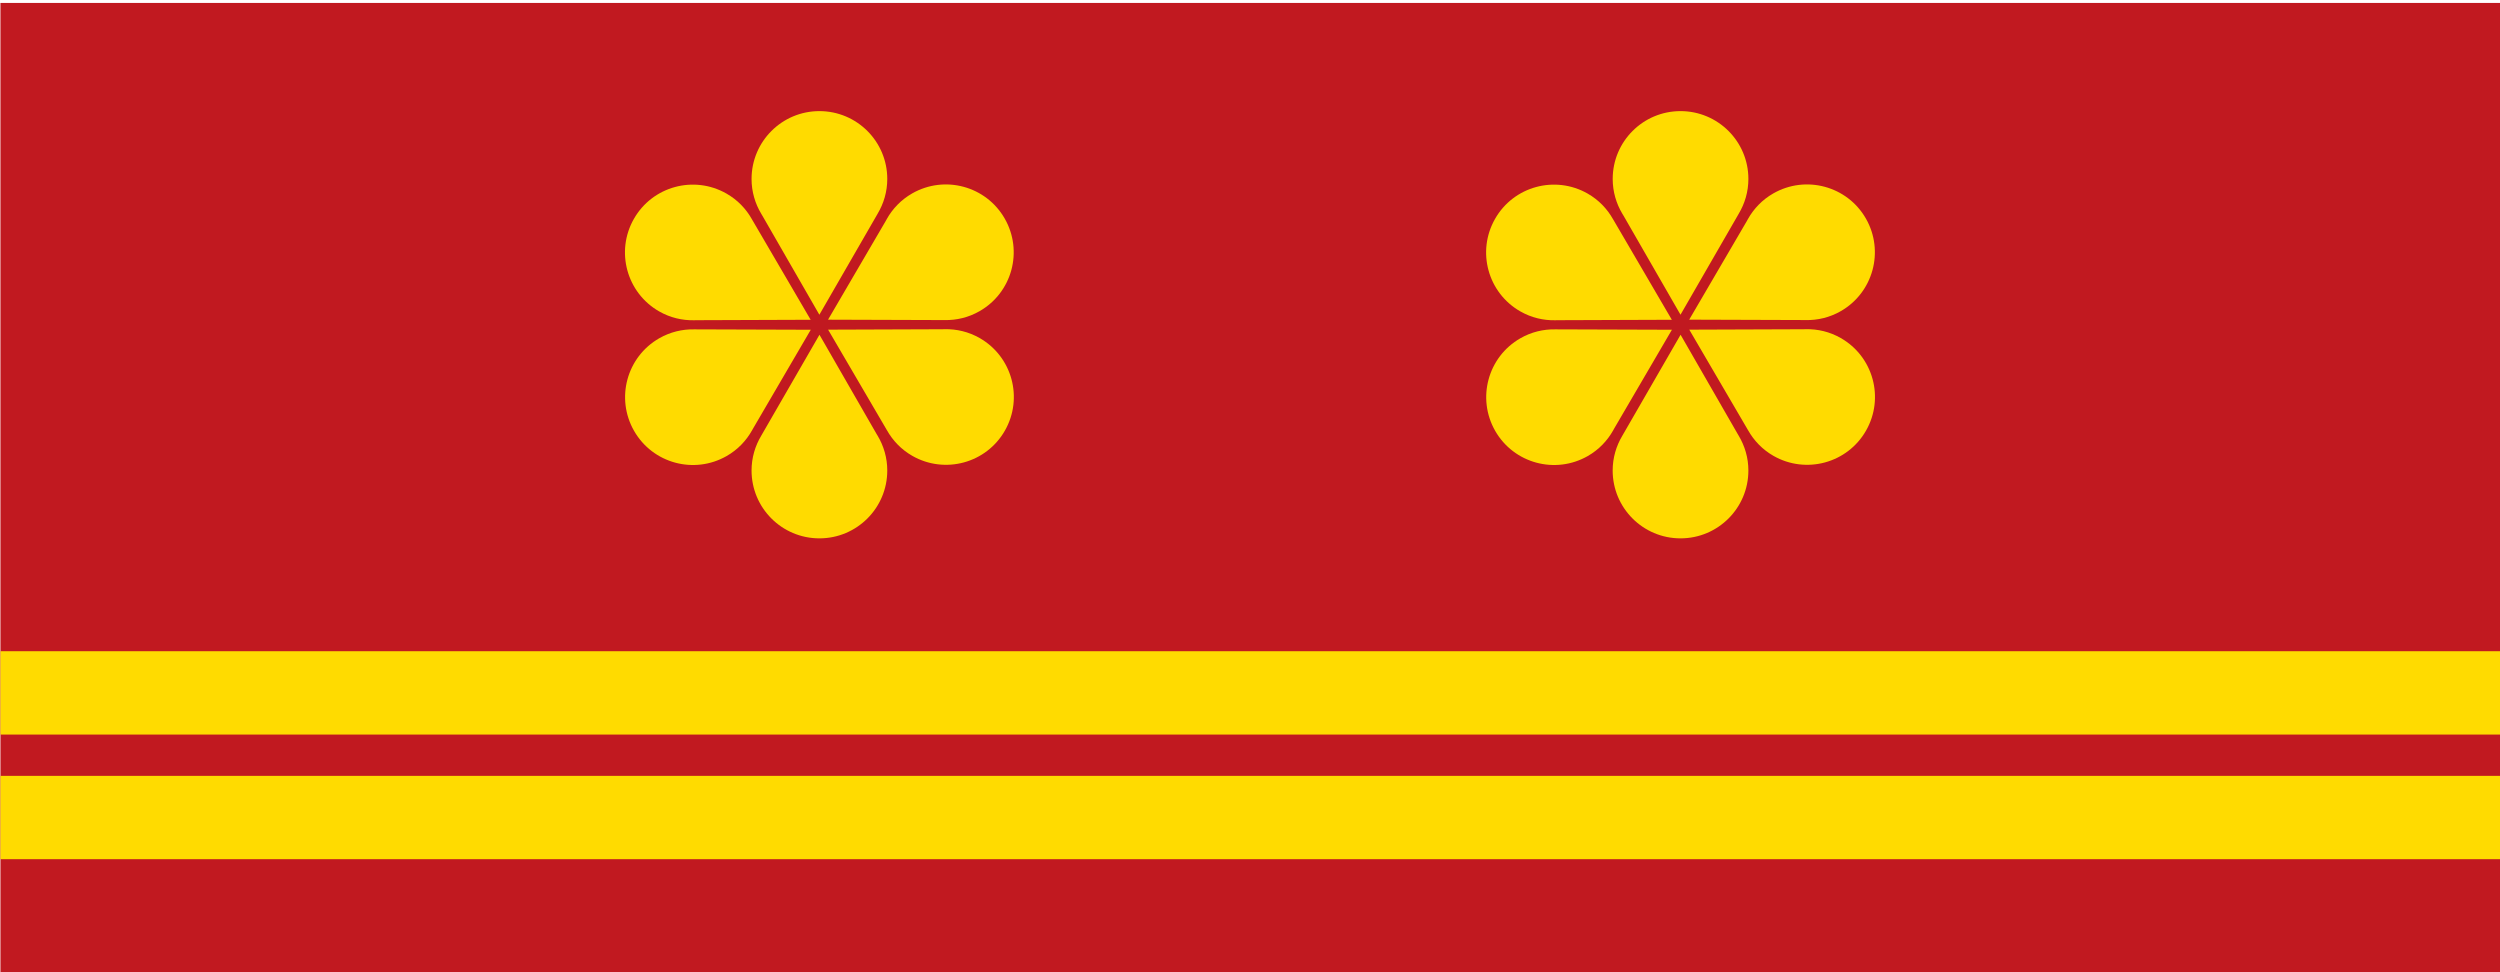
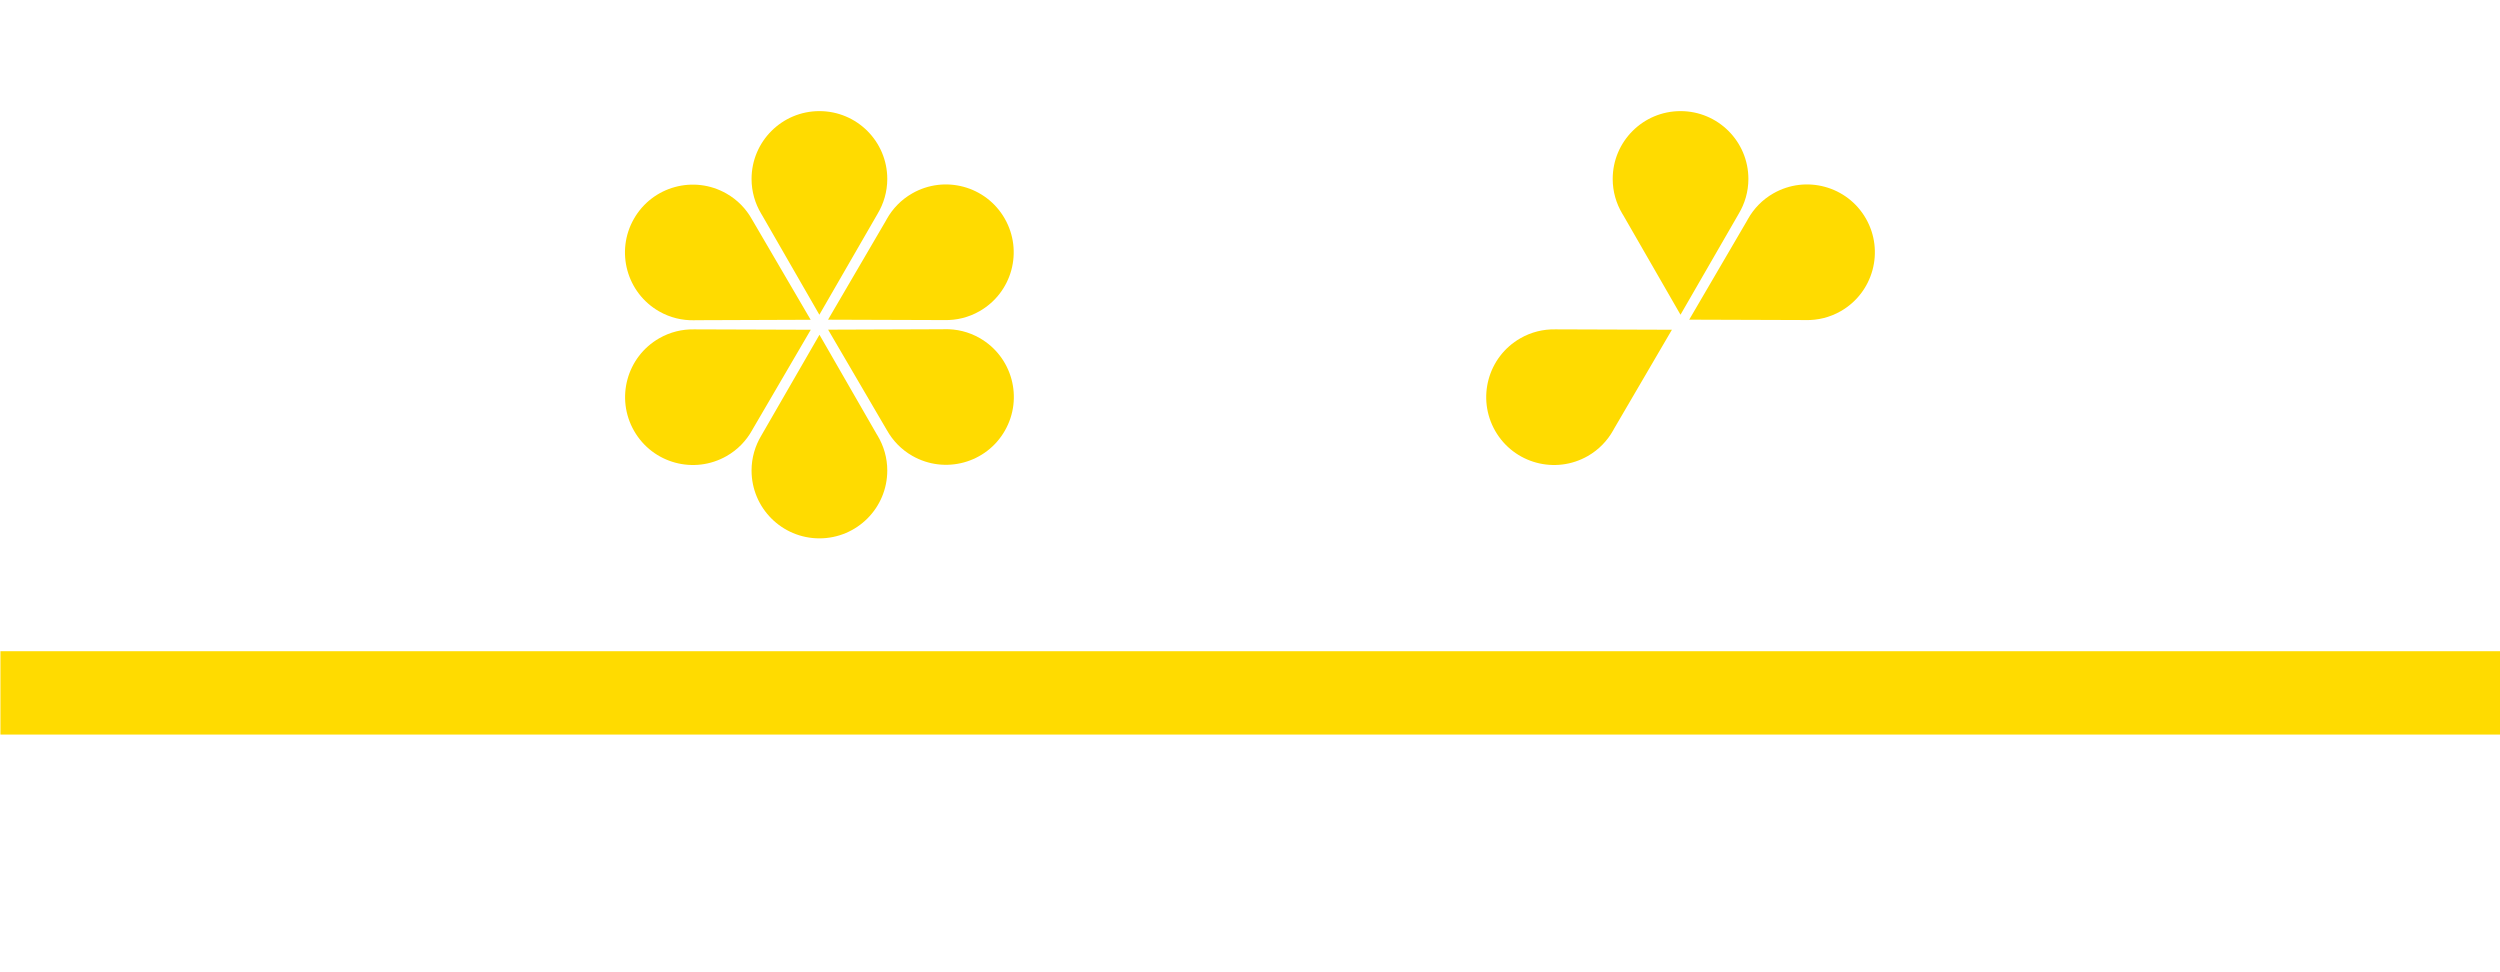
<svg xmlns="http://www.w3.org/2000/svg" xmlns:ns1="http://www.inkscape.org/namespaces/inkscape" xmlns:ns2="http://sodipodi.sourceforge.net/DTD/sodipodi-0.dtd" width="90" height="35" id="svg3454" version="1.1" ns1:version="0.48.4 r9939" ns2:docname="TW-Firefighter-07_class.svg">
  <defs id="defs3456" />
  <ns2:namedview id="base" pagecolor="#ffffff" bordercolor="#666666" borderopacity="1.0" ns1:pageopacity="0.0" ns1:pageshadow="2" ns1:zoom="11.2" ns1:cx="22.570784" ns1:cy="24.09669" ns1:document-units="px" ns1:current-layer="layer1" showgrid="false" fit-margin-top="0" fit-margin-left="0" fit-margin-right="0" fit-margin-bottom="0" ns1:window-width="1920" ns1:window-height="1017" ns1:window-x="-8" ns1:window-y="-8" ns1:window-maximized="1" />
  <g ns1:label="Layer 1" ns1:groupmode="layer" id="layer1" transform="translate(-332.622,-516.496)">
    <g transform="matrix(1.062,0,0,0.915,212.222,274.104)" id="g3-7">
-       <rect style="fill:#c11920" id="rect313-4" x="113.386" y="265.025" width="84.757" height="38.268" />
-     </g>
+       </g>
    <g id="g3600" transform="translate(-25.881,-0.995)" style="fill:#ffdb00;fill-opacity:1">
      <path d="m 390.097,525.186 c 0.219,-0.366 0.348,-0.794 0.348,-1.252 0,-1.349 -1.093,-2.443 -2.443,-2.443 -1.349,0 -2.443,1.093 -2.443,2.443 0,0.457 0.128,0.885 0.348,1.252 l 0.037,0.062 c 0.017,0.026 2.056,3.573 2.056,3.573 l 2.097,-3.635 z" ns1:connector-curvature="0" id="path341-2" style="fill:#ffdb00;fill-opacity:1" />
      <path d="m 385.907,533.177 c -0.219,0.366 -0.348,0.794 -0.348,1.252 0,1.349 1.093,2.443 2.443,2.443 1.349,0 2.443,-1.093 2.443,-2.443 0,-0.457 -0.128,-0.885 -0.347,-1.252 l -0.038,-0.062 c -0.017,-0.026 -2.056,-3.573 -2.056,-3.573 l -2.097,3.635 z" ns1:connector-curvature="0" id="path343-7" style="fill:#ffdb00;fill-opacity:1" />
      <path d="m 392.51,529.014 c 0.426,0.008 0.86,-0.093 1.258,-0.321 1.171,-0.67 1.576,-2.162 0.905,-3.333 -0.67,-1.171 -2.162,-1.576 -3.333,-0.905 -0.397,0.227 -0.704,0.55 -0.913,0.922 l -0.035,0.064 c -0.014,0.027 -2.08,3.559 -2.08,3.559 l 4.197,0.014 0,0 z" ns1:connector-curvature="0" id="path345-6" style="fill:#ffdb00;fill-opacity:1" />
      <path d="m 383.493,529.348 c -0.426,-0.008 -0.86,0.093 -1.258,0.321 -1.17,0.67 -1.576,2.162 -0.905,3.334 0.67,1.171 2.162,1.575 3.333,0.905 0.398,-0.227 0.704,-0.551 0.913,-0.923 l 0.036,-0.064 c 0.014,-0.027 2.079,-3.559 2.079,-3.559 l -4.197,-0.014 0,0 z" ns1:connector-curvature="0" id="path347-1" style="fill:#ffdb00;fill-opacity:1" />
      <path d="m 390.434,532.981 c 0.209,0.372 0.516,0.695 0.914,0.922 1.172,0.668 2.664,0.262 3.332,-0.911 0.669,-1.172 0.261,-2.663 -0.911,-3.332 -0.397,-0.227 -0.832,-0.327 -1.258,-0.318 l -0.073,0.002 c -0.032,0.002 -4.123,0.015 -4.123,0.015 l 2.119,3.623 0,0 z" ns1:connector-curvature="0" id="path349-4" style="fill:#ffdb00;fill-opacity:1" />
      <path d="m 385.57,525.381 c -0.209,-0.372 -0.516,-0.695 -0.915,-0.922 -1.171,-0.668 -2.663,-0.262 -3.332,0.911 -0.668,1.172 -0.26,2.664 0.911,3.332 0.397,0.227 0.832,0.327 1.258,0.318 l 0.073,-0.002 c 0.032,-0.002 4.122,-0.015 4.122,-0.015 l -2.118,-3.623 z" ns1:connector-curvature="0" id="path351-2" style="fill:#ffdb00;fill-opacity:1" />
    </g>
    <g id="g3608" transform="translate(-17.064,-0.995)" style="fill:#ffdb00;fill-opacity:1">
      <path d="m 412.28,525.186 c 0.219,-0.366 0.348,-0.794 0.348,-1.252 0,-1.349 -1.093,-2.443 -2.443,-2.443 -1.349,0 -2.442,1.093 -2.442,2.443 0,0.457 0.128,0.885 0.347,1.252 l 0.038,0.062 c 0.016,0.026 2.056,3.573 2.056,3.573 l 2.096,-3.635 z" ns1:connector-curvature="0" id="path353-3" style="fill:#ffdb00;fill-opacity:1" />
-       <path d="m 408.09,533.177 c -0.219,0.366 -0.348,0.794 -0.348,1.252 0,1.349 1.093,2.443 2.443,2.443 1.349,0 2.443,-1.093 2.443,-2.443 0,-0.457 -0.129,-0.885 -0.348,-1.252 l -0.037,-0.062 c -0.017,-0.026 -2.056,-3.573 -2.056,-3.573 l -2.097,3.635 z" ns1:connector-curvature="0" id="path355-2" style="fill:#ffdb00;fill-opacity:1" />
      <path d="m 414.694,529.014 c 0.427,0.008 0.861,-0.093 1.259,-0.321 1.17,-0.67 1.575,-2.162 0.906,-3.333 -0.67,-1.171 -2.163,-1.576 -3.334,-0.906 -0.397,0.227 -0.704,0.55 -0.913,0.922 l -0.035,0.064 c -0.015,0.027 -2.08,3.559 -2.08,3.559 l 4.197,0.014 0,0 z" ns1:connector-curvature="0" id="path357-2" style="fill:#ffdb00;fill-opacity:1" />
      <path d="m 405.677,529.348 c -0.427,-0.008 -0.861,0.093 -1.258,0.321 -1.171,0.67 -1.576,2.162 -0.906,3.334 0.671,1.171 2.163,1.575 3.334,0.905 0.397,-0.227 0.704,-0.551 0.913,-0.923 l 0.035,-0.064 c 0.015,-0.027 2.08,-3.559 2.08,-3.559 l -4.197,-0.014 0,0 z" ns1:connector-curvature="0" id="path359-1" style="fill:#ffdb00;fill-opacity:1" />
-       <path d="m 412.618,532.981 c 0.209,0.372 0.516,0.695 0.914,0.922 1.172,0.668 2.664,0.262 3.332,-0.911 0.669,-1.172 0.261,-2.663 -0.911,-3.332 -0.397,-0.227 -0.832,-0.327 -1.258,-0.318 l -0.073,0.002 c -0.032,0.002 -4.122,0.015 -4.122,0.015 l 2.118,3.623 z" ns1:connector-curvature="0" id="path361-6" style="fill:#ffdb00;fill-opacity:1" />
-       <path d="m 407.754,525.381 c -0.209,-0.372 -0.516,-0.695 -0.914,-0.922 -1.172,-0.668 -2.664,-0.262 -3.332,0.911 -0.669,1.172 -0.261,2.664 0.911,3.332 0.398,0.227 0.832,0.327 1.259,0.318 l 0.072,-0.002 c 0.032,-0.002 4.122,-0.015 4.122,-0.015 l -2.118,-3.623 0,0 z" ns1:connector-curvature="0" id="path363-8" style="fill:#ffdb00;fill-opacity:1" />
    </g>
    <g transform="matrix(1.062,0,0,2.085,212.222,-68.901)" id="g33-5" style="fill:#ffdb00;fill-opacity:1">
      <rect style="fill:#ffdb00;fill-opacity:1" id="rect365-7" x="113.386" y="292.01" width="84.757" height="1.439" />
    </g>
    <g transform="matrix(1.062,0,0,2.086,212.222,-80.061)" id="g39-8" style="fill:#ffdb00;fill-opacity:1">
-       <rect style="fill:#ffdb00;fill-opacity:1" id="rect369-9" x="113.386" y="299.371" width="84.757" height="1.438" />
-     </g>
+       </g>
  </g>
</svg>